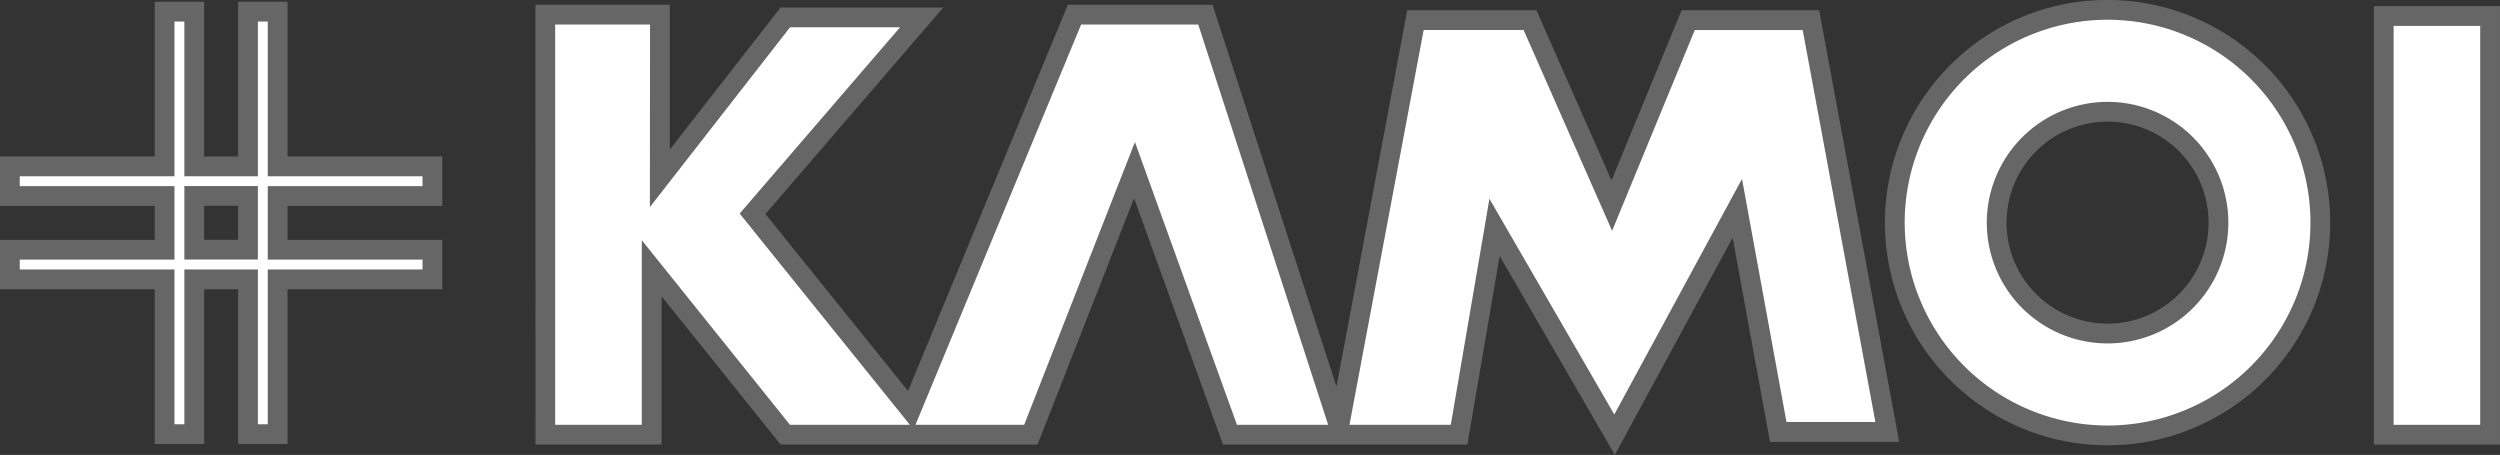
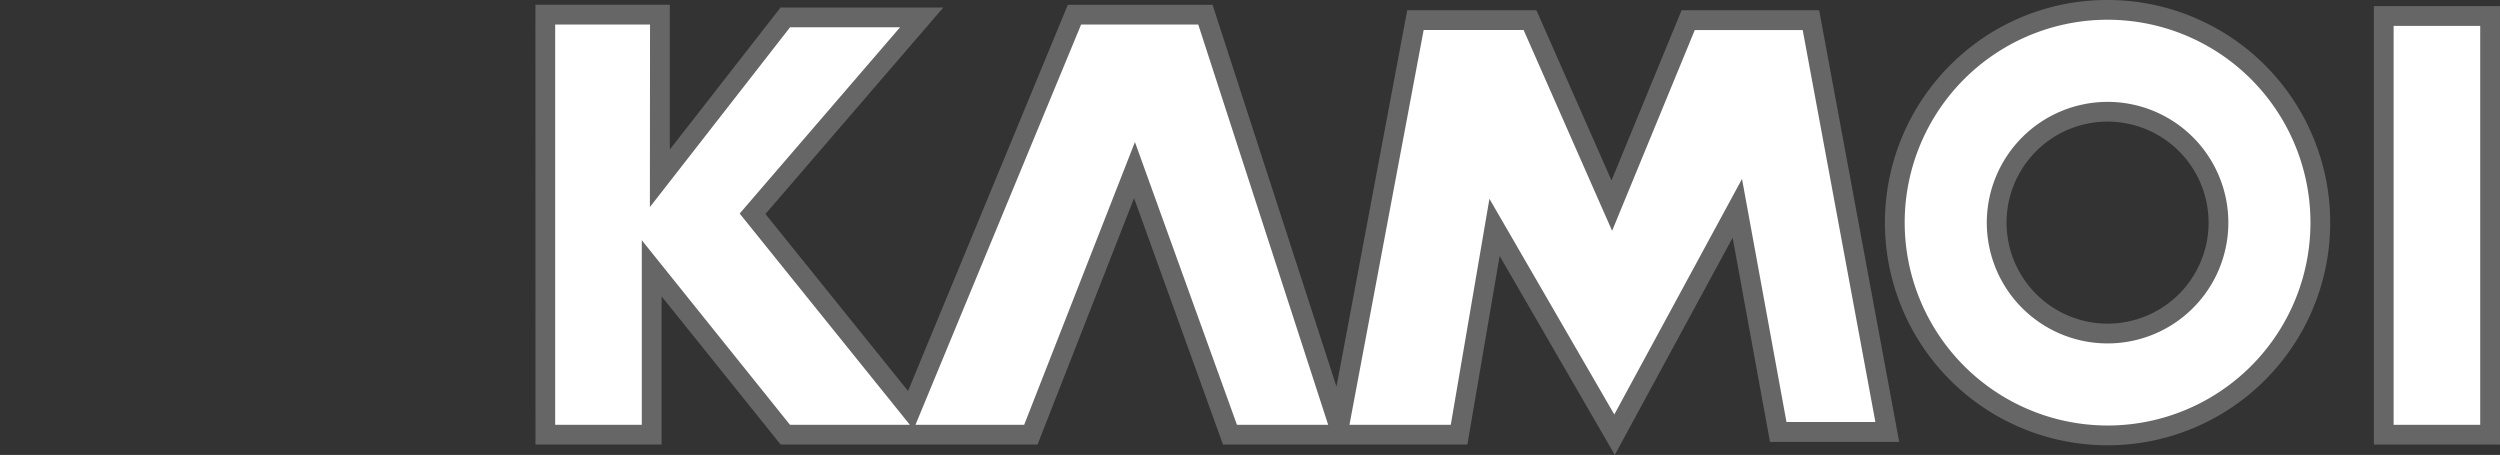
<svg xmlns="http://www.w3.org/2000/svg" width="126.513" height="23.021" viewBox="0 0 126.513 23.021">
  <rect x="0" y="0" width="126.513" height="23.021" fill="#333333" stroke="none" />
  <g id="グループ_4959" data-name="グループ 4959" transform="translate(0.5 0.5)">
    <g id="グループ_4076" data-name="グループ 4076" transform="translate(27.095 0)">
      <path id="パス_1037" data-name="パス 1037" d="M548.76,95.8l-3.865,9.386L540.754,95.8h-5.8l-3.865,20.567-6.764-20.843H517.7l-8.282,20.015-8.006-9.938,8.558-9.938h-6.9l-6.35,8.144V95.521h-5.8v21.257h5.383v-8.42l6.764,8.42h12.423l5.245-13.389,4.831,13.389h11.595l1.794-10.491,6.073,10.491,6.212-11.457,2.07,11.319h5.522L554.971,95.8Z" transform="translate(-490.924 -95.28)" fill="#fff" />
      <path id="パス_1037_-_アウトライン" data-name="パス 1037 - アウトライン" d="M490.424,95.021h6.8v7.328l5.605-7.189h8.236l-9,10.449,7.216,8.957,8.087-19.544h7.323l6.271,19.324L534.542,95.3h6.538l3.8,8.612,3.546-8.612h6.962l4.051,21.843H552.9l-1.89-10.333L545.047,117.8l-5.828-10.067-1.633,9.544H525.219l-4.5-12.469-4.885,12.469h-13l-6.024-7.5v7.5h-6.383Zm5.8,1h-4.8v20.257h4.383v-9.341l7.5,9.341h6.066l-8.613-10.691,8.118-9.428h-5.567l-7.094,9.1Zm27.743,0h-5.928l-8.382,20.257h5.5l5.606-14.309,5.163,14.309h4.616Zm16.464.276h-5.057l-3.755,19.981h5.127l1.956-11.438,6.319,10.915,6.463-11.92,2.25,12.3h4.5L554.555,96.3h-5.461l-4.184,10.161Z" transform="translate(-490.924 -95.28)" fill="#666" />
      <rect id="長方形_6277" data-name="長方形 6277" width="5.383" height="21.188" transform="translate(93.034 0.31)" fill="#fff" />
      <path id="長方形_6277_-_アウトライン" data-name="長方形 6277 - アウトライン" d="M-.5-.5H5.883V21.688H-.5ZM4.883.5H.5V20.688H4.883Z" transform="translate(93.034 0.31)" fill="#666" />
      <path id="パス_1038" data-name="パス 1038" d="M625.078,95.085a10.767,10.767,0,1,0,10.767,10.767A10.767,10.767,0,0,0,625.078,95.085Zm0,16.378a5.612,5.612,0,1,1,5.612-5.611A5.611,5.611,0,0,1,625.078,111.463Z" transform="translate(-546.019 -95.085)" fill="#fff" />
      <path id="パス_1038_-_アウトライン" data-name="パス 1038 - アウトライン" d="M625.078,94.585a11.267,11.267,0,1,1-7.967,3.3A11.193,11.193,0,0,1,625.078,94.585Zm0,21.533a10.267,10.267,0,1,0-10.267-10.266A10.278,10.278,0,0,0,625.078,116.118Zm0-16.378a6.112,6.112,0,1,1-6.112,6.112A6.119,6.119,0,0,1,625.078,99.74Zm0,11.223a5.112,5.112,0,1,0-5.112-5.111A5.117,5.117,0,0,0,625.078,110.963Z" transform="translate(-546.019 -95.085)" fill="#666" />
    </g>
-     <path id="パス_1039" data-name="パス 1039" d="M455.513,95.244h-1.5v7.831H451.3V95.244h-1.5v7.831H441.97v1.5H449.8v2.719H441.97v1.5H449.8v7.831h1.5v-7.831h2.72v7.831h1.5v-7.831h7.832v-1.5h-7.832v-2.719h7.832v-1.5h-7.832Zm-1.5,12.047H451.3v-2.719h2.72Z" transform="translate(-441.97 -95.156)" fill="#fff" />
-     <path id="パス_1039_-_アウトライン" data-name="パス 1039 - アウトライン" d="M449.3,94.744h2.5v7.831h1.72V94.744h2.5v7.831h7.832v2.5h-7.832v1.719h7.832v2.5h-7.832v7.831h-2.5v-7.831H451.8v7.831h-2.5v-7.831H441.47v-2.5H449.3v-1.719H441.47v-2.5H449.3Zm1.5,1h-.5v7.831H442.47v.5H450.3v3.719H442.47v.5H450.3v7.831h.5v-7.831h3.72v7.831h.5v-7.831h7.832v-.5h-7.832v-3.719h7.832v-.5h-7.832V95.744h-.5v7.831H450.8Zm0,8.328h3.72v3.719H450.8Zm2.72,1H451.8v1.719h1.72Z" transform="translate(-441.97 -95.156)" fill="#666" />
  </g>
</svg>